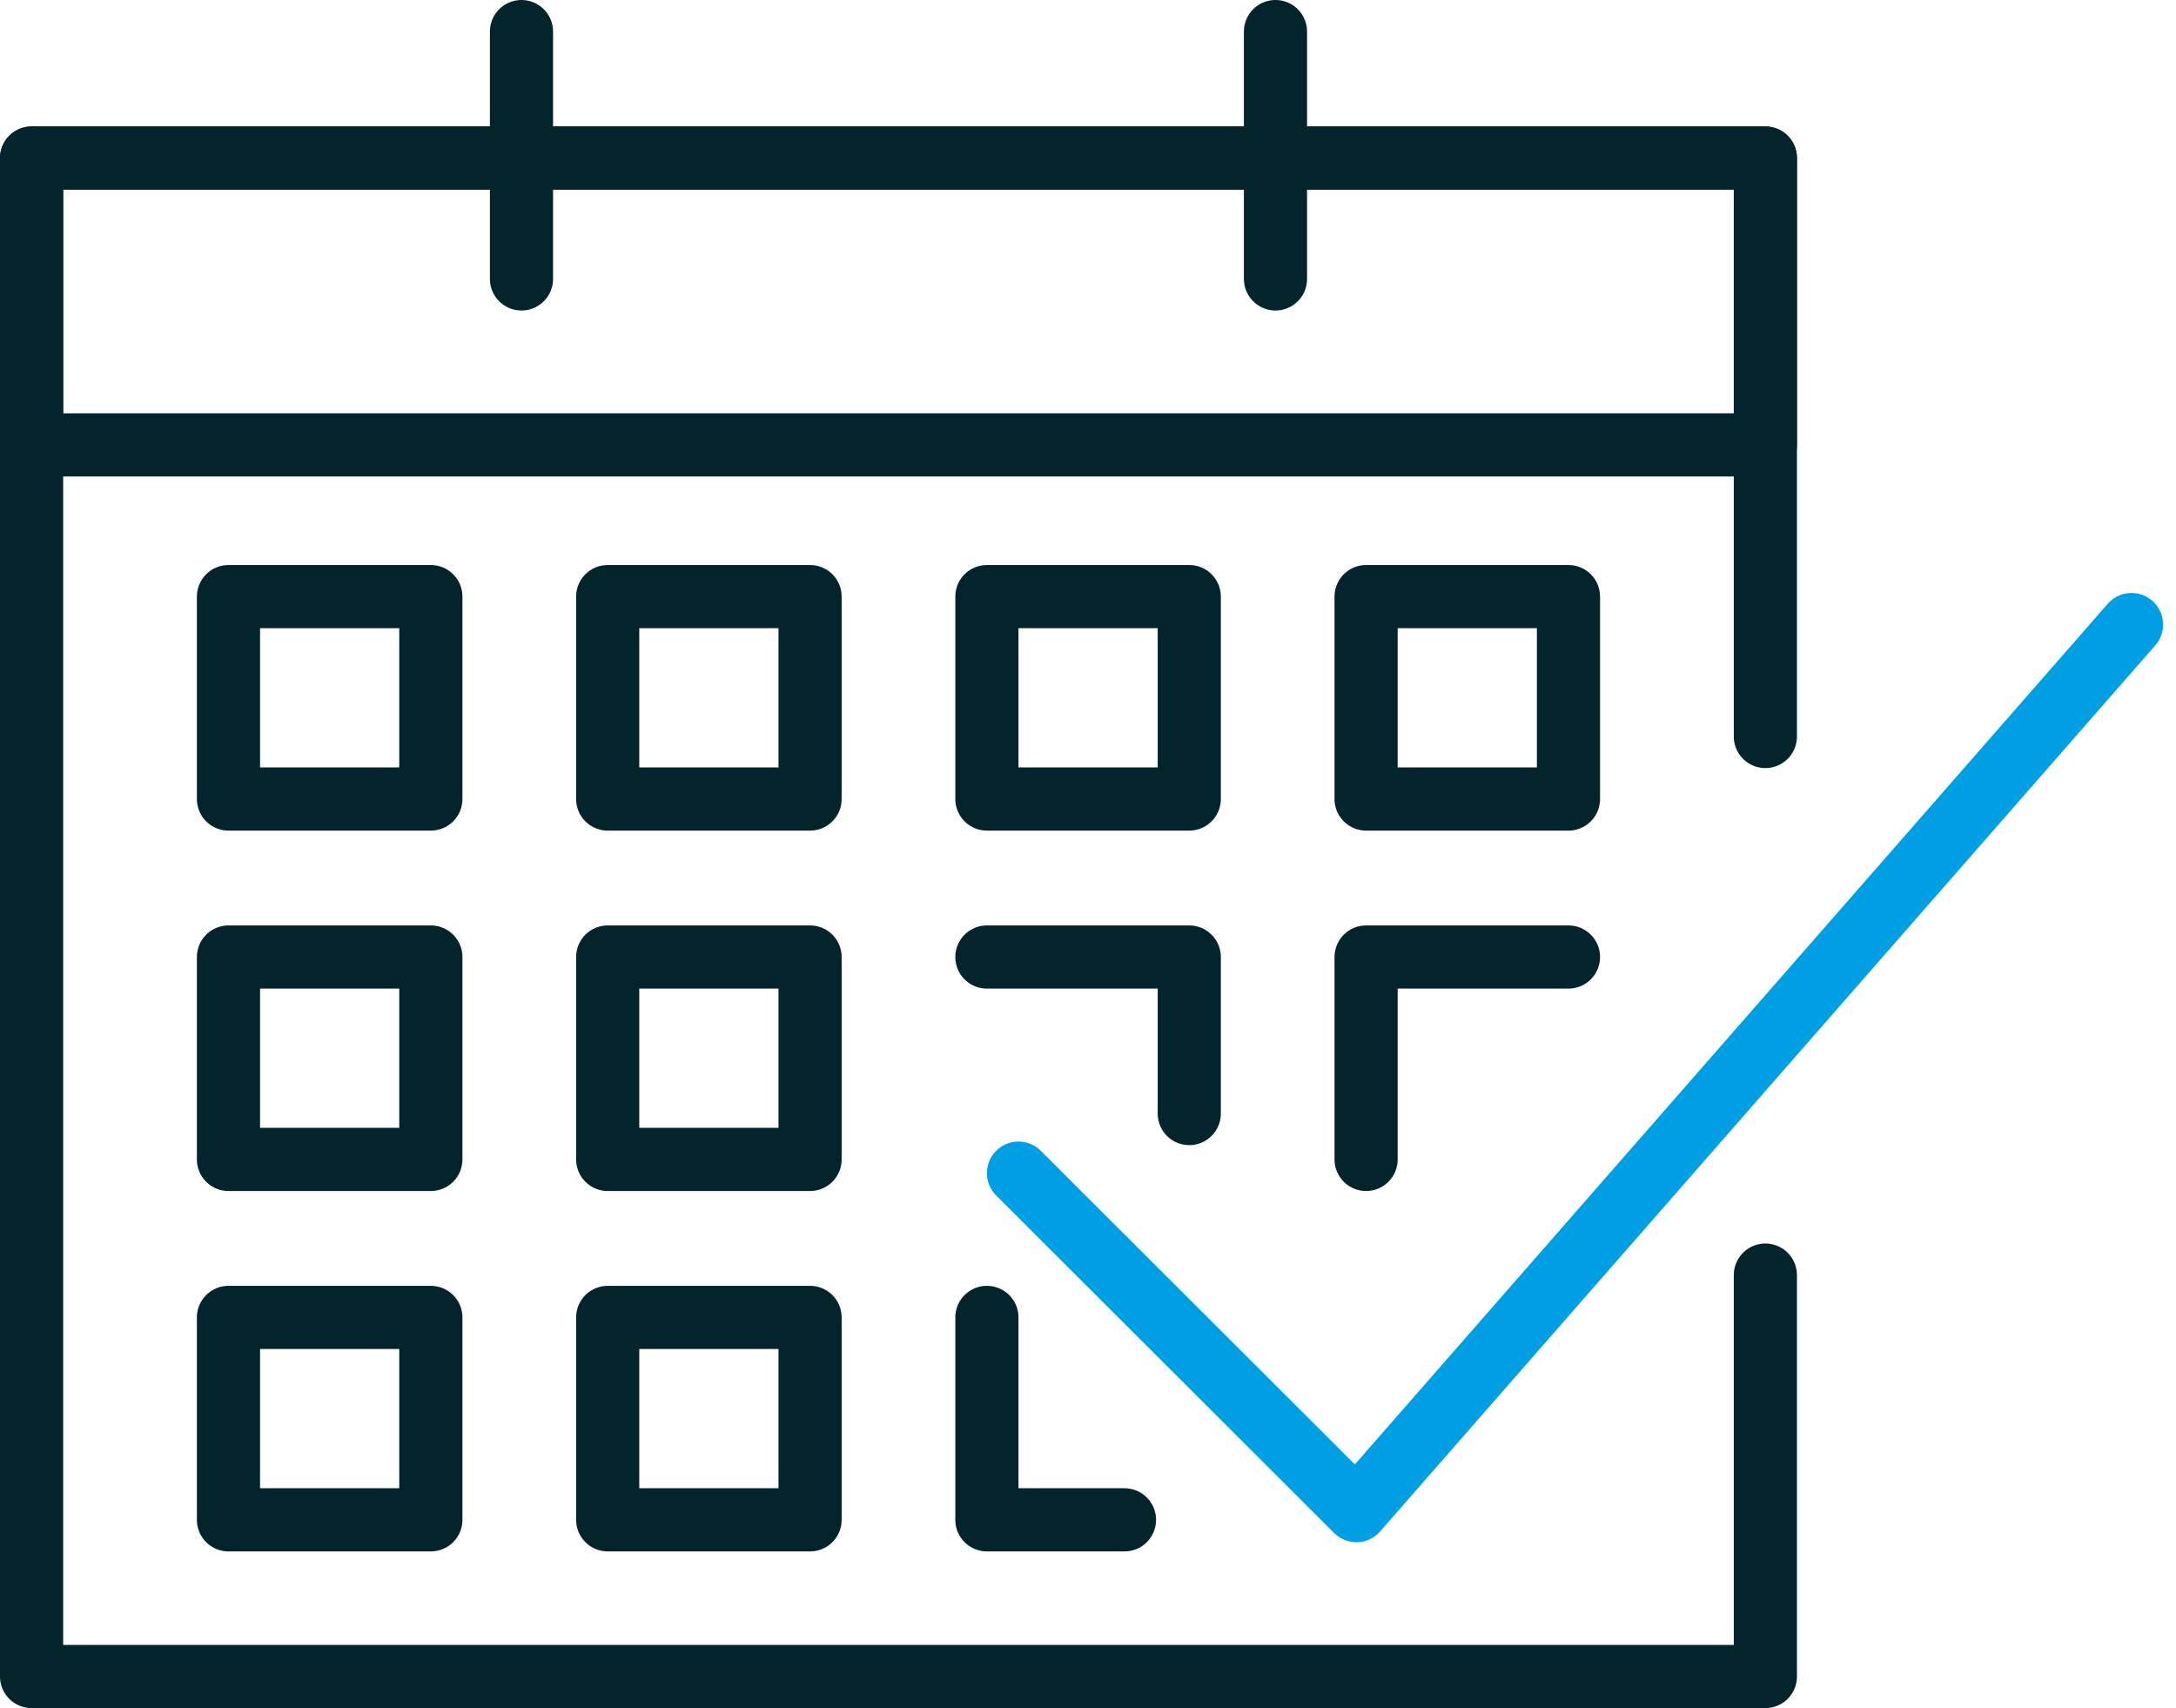
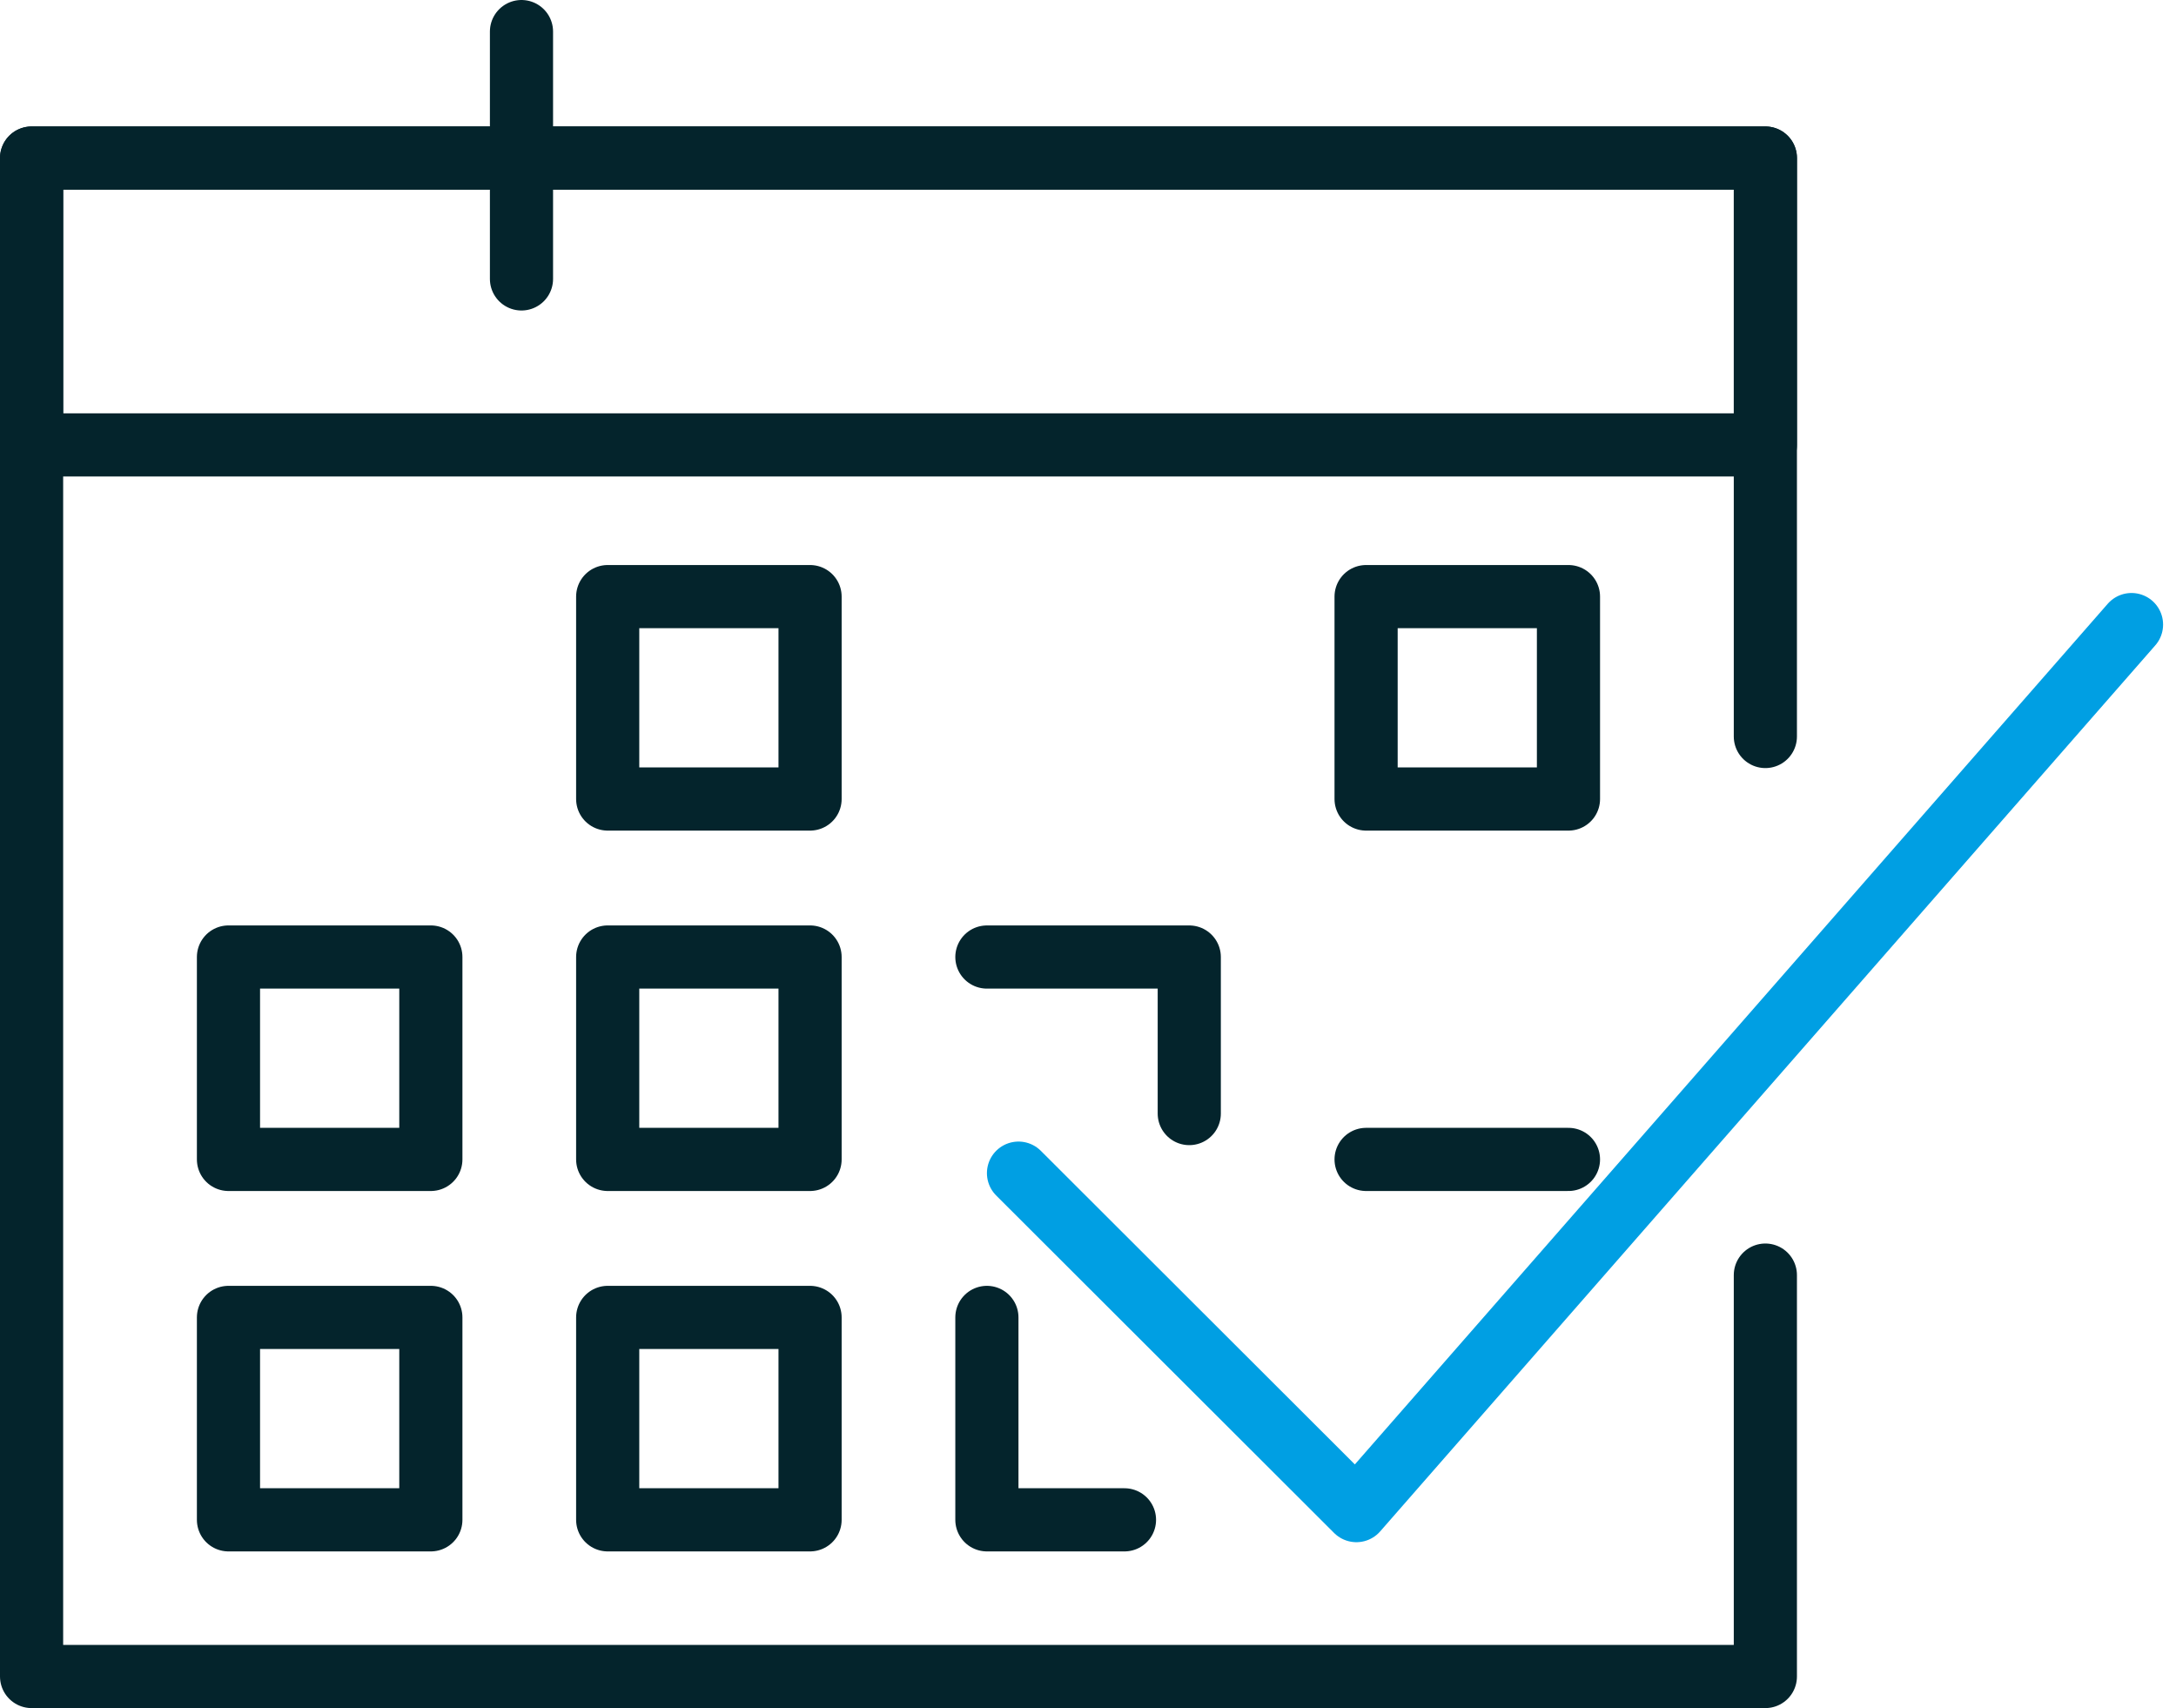
<svg xmlns="http://www.w3.org/2000/svg" width="137.813" height="108.162" viewBox="0 0 137.813 108.162">
  <g id="Evaluatie_" data-name="Evaluatie " transform="translate(-0.375 -0.375)">
    <g id="Group_43" data-name="Group 43" transform="translate(2.375 2.375)">
      <g id="Group_47" data-name="Group 47">
        <path id="Path_231" data-name="Path 231" d="M112.181,79.106v25.418H2.375V8.371H112.181V45" transform="translate(-2.375 -0.363)" fill="none" stroke="#04242c" stroke-linecap="round" stroke-linejoin="round" stroke-width="4" />
        <rect id="Rectangle_53" data-name="Rectangle 53" width="109.807" height="18.165" transform="translate(0.001 8.008)" fill="none" stroke="#04242c" stroke-linecap="round" stroke-linejoin="round" stroke-width="4" />
        <line id="Line_74" data-name="Line 74" y2="15.662" transform="translate(31.027)" fill="none" stroke="#04242c" stroke-linecap="round" stroke-linejoin="round" stroke-width="4" />
-         <line id="Line_75" data-name="Line 75" y2="15.662" transform="translate(78.78)" fill="none" stroke="#04242c" stroke-linecap="round" stroke-linejoin="round" stroke-width="4" />
      </g>
    </g>
-     <rect id="Rectangle_55" data-name="Rectangle 55" width="12.817" height="12.817" transform="translate(62.878 38.154)" fill="none" stroke="#04242c" stroke-linecap="round" stroke-linejoin="round" stroke-width="4" />
    <rect id="Rectangle_56" data-name="Rectangle 56" width="12.817" height="12.817" transform="translate(38.862 38.154)" fill="none" stroke="#04242c" stroke-linecap="round" stroke-linejoin="round" stroke-width="4" />
-     <rect id="Rectangle_57" data-name="Rectangle 57" width="12.817" height="12.817" transform="translate(14.845 38.154)" fill="none" stroke="#04242c" stroke-linecap="round" stroke-linejoin="round" stroke-width="4" />
    <rect id="Rectangle_58" data-name="Rectangle 58" width="12.817" height="12.817" transform="translate(86.894 38.154)" fill="none" stroke="#04242c" stroke-linecap="round" stroke-linejoin="round" stroke-width="4" />
    <path id="Path_232" data-name="Path 232" d="M47.674,46.251H60.491v9.912" transform="translate(15.204 14.726)" fill="none" stroke="#04242c" stroke-linecap="round" stroke-linejoin="round" stroke-width="4" />
    <rect id="Rectangle_59" data-name="Rectangle 59" width="12.817" height="12.817" transform="translate(38.862 60.976)" fill="none" stroke="#04242c" stroke-linecap="round" stroke-linejoin="round" stroke-width="4" />
    <rect id="Rectangle_60" data-name="Rectangle 60" width="12.817" height="12.817" transform="translate(14.845 60.976)" fill="none" stroke="#04242c" stroke-linecap="round" stroke-linejoin="round" stroke-width="4" />
-     <path id="Path_233" data-name="Path 233" d="M65.655,59.067V46.25H78.472" transform="translate(21.239 14.726)" fill="none" stroke="#04242c" stroke-linecap="round" stroke-linejoin="round" stroke-width="4" />
+     <path id="Path_233" data-name="Path 233" d="M65.655,59.067H78.472" transform="translate(21.239 14.726)" fill="none" stroke="#04242c" stroke-linecap="round" stroke-linejoin="round" stroke-width="4" />
    <path id="Path_234" data-name="Path 234" d="M56.388,76.154H47.674V63.337" transform="translate(15.204 20.461)" fill="none" stroke="#04242c" stroke-linecap="round" stroke-linejoin="round" stroke-width="4" />
    <rect id="Rectangle_61" data-name="Rectangle 61" width="12.817" height="12.817" transform="translate(38.862 83.798)" fill="none" stroke="#04242c" stroke-linecap="round" stroke-linejoin="round" stroke-width="4" />
    <rect id="Rectangle_62" data-name="Rectangle 62" width="12.817" height="12.817" transform="translate(14.845 83.798)" fill="none" stroke="#04242c" stroke-linecap="round" stroke-linejoin="round" stroke-width="4" />
    <g id="Group_45" data-name="Group 45" transform="translate(64.88 39.925)">
      <g id="Group_48" data-name="Group 48" transform="translate(0 0)">
        <path id="Path_235" data-name="Path 235" d="M49.173,65.226l21.4,21.369,49.09-56.106" transform="translate(-49.173 -30.489)" fill="none" stroke="#009fe3" stroke-linecap="round" stroke-linejoin="round" stroke-width="4" />
      </g>
    </g>
  </g>
</svg>